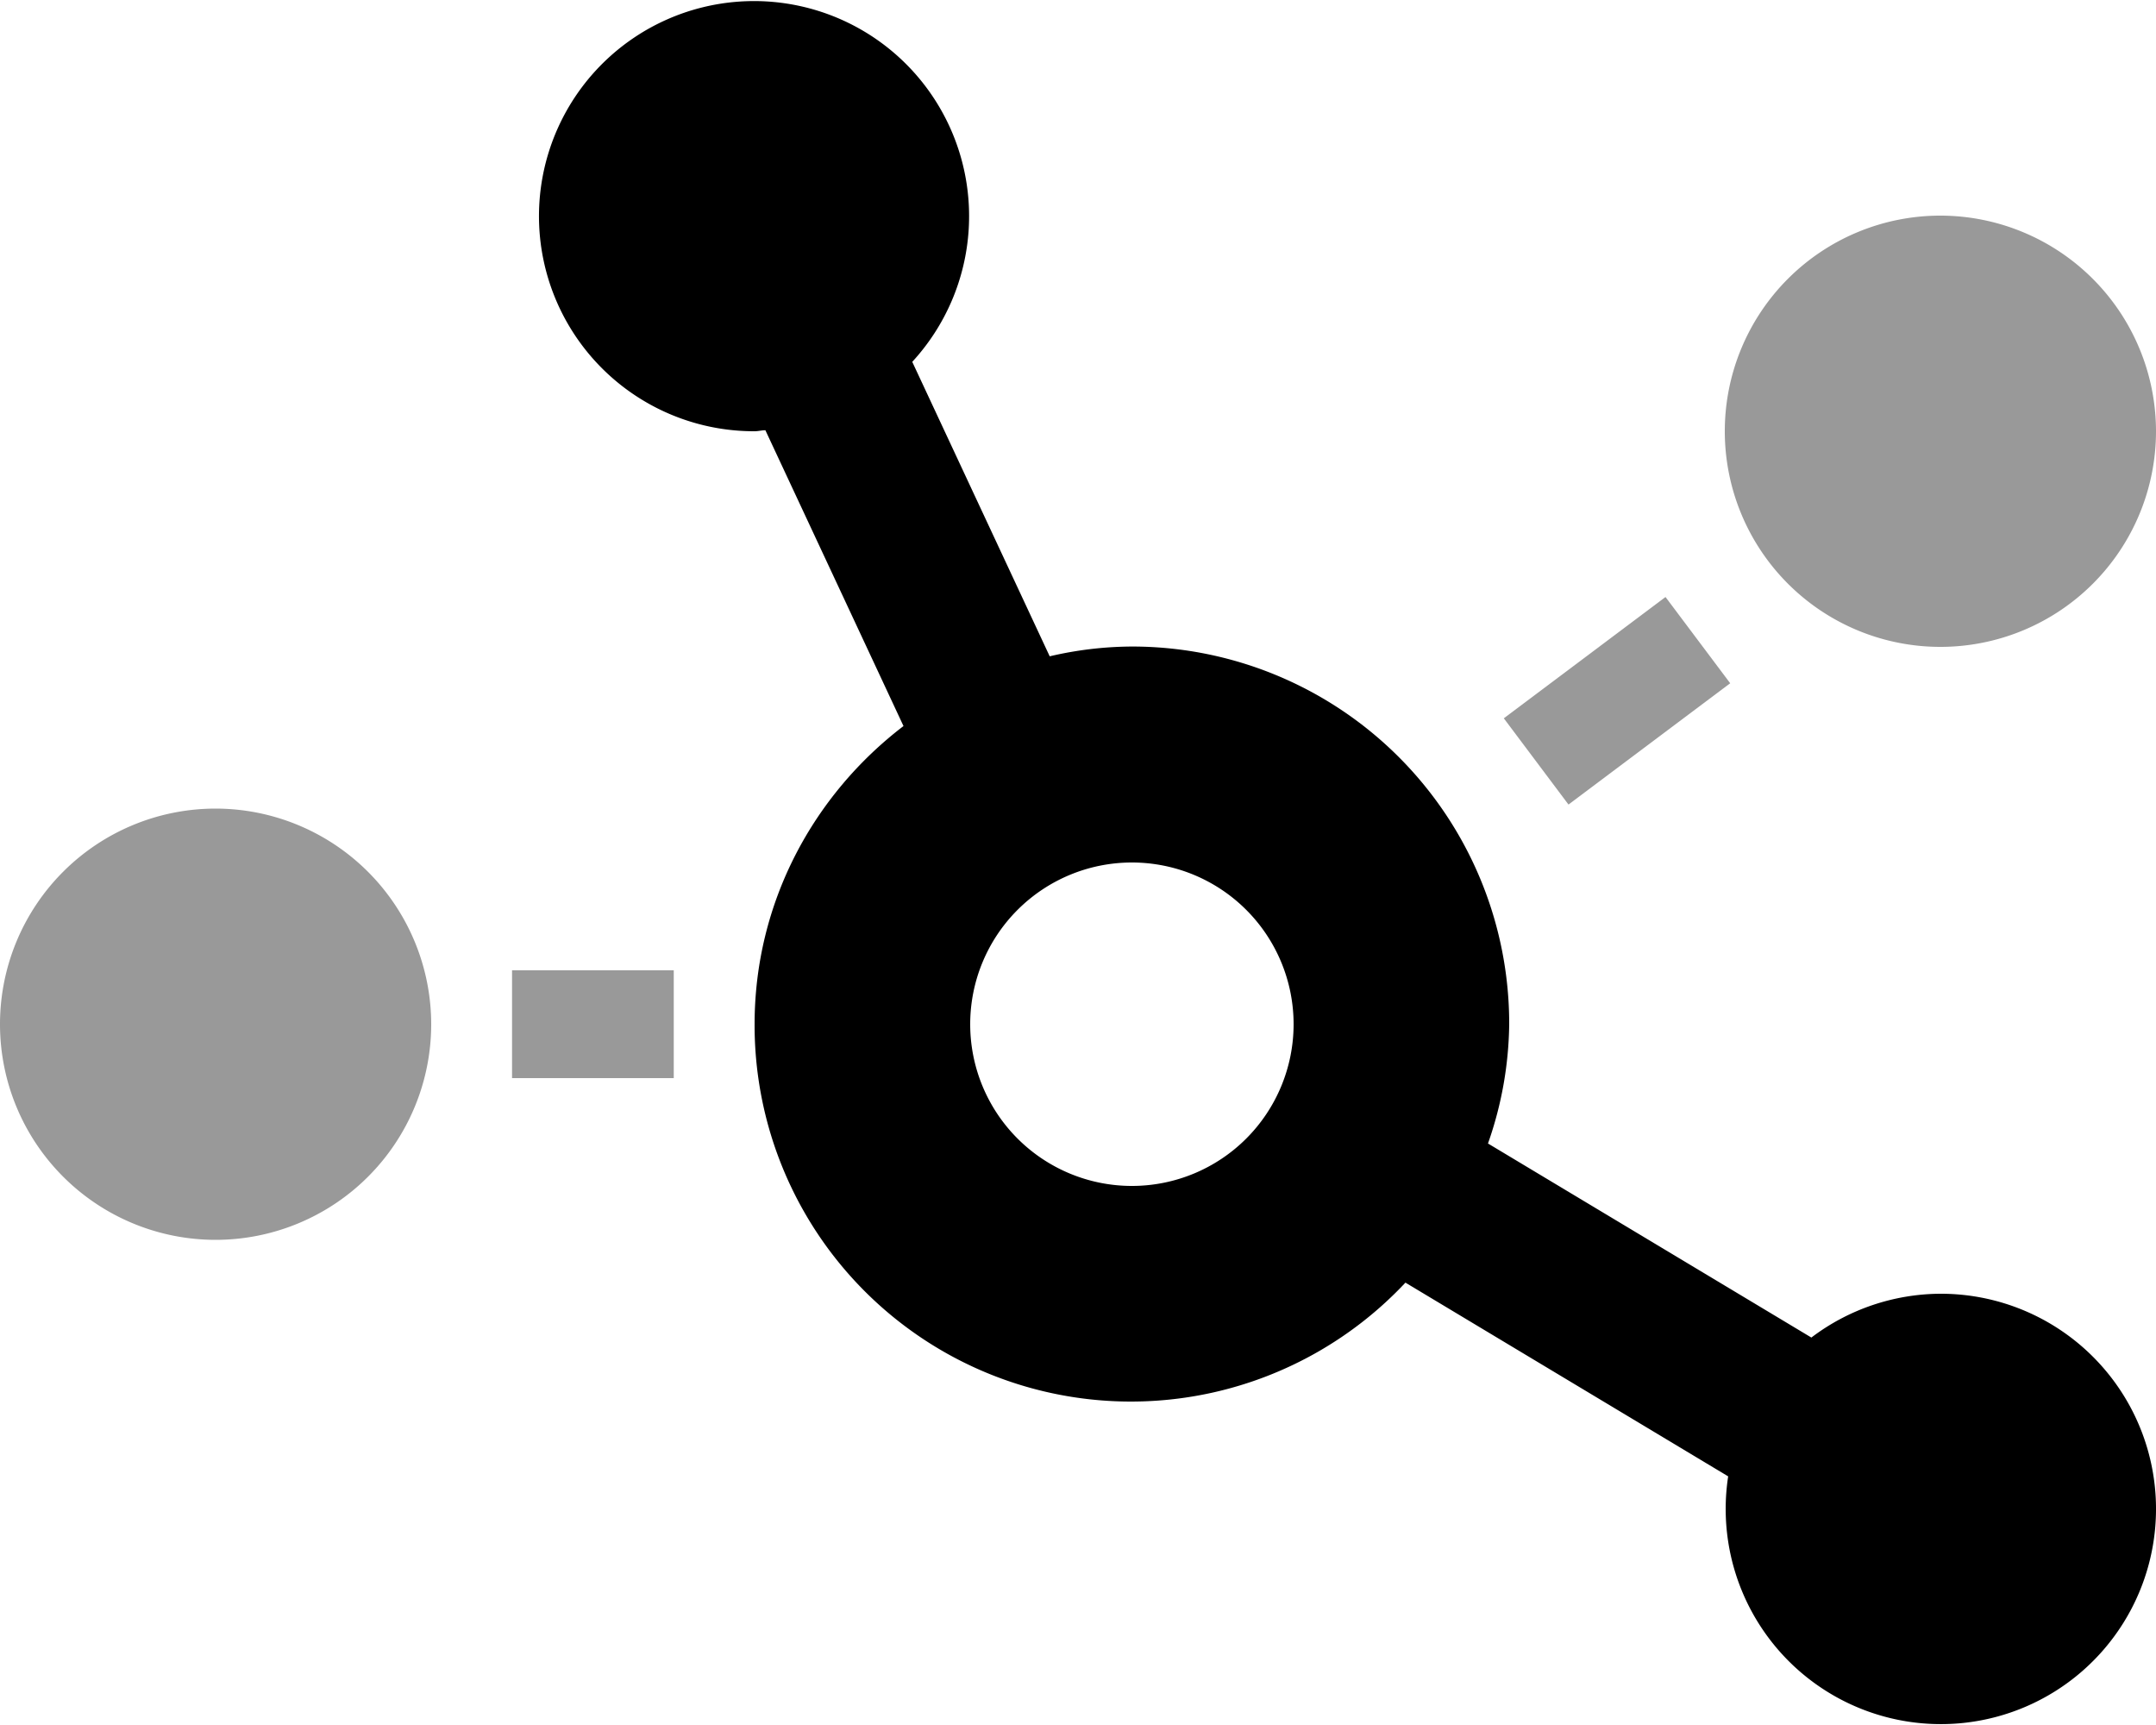
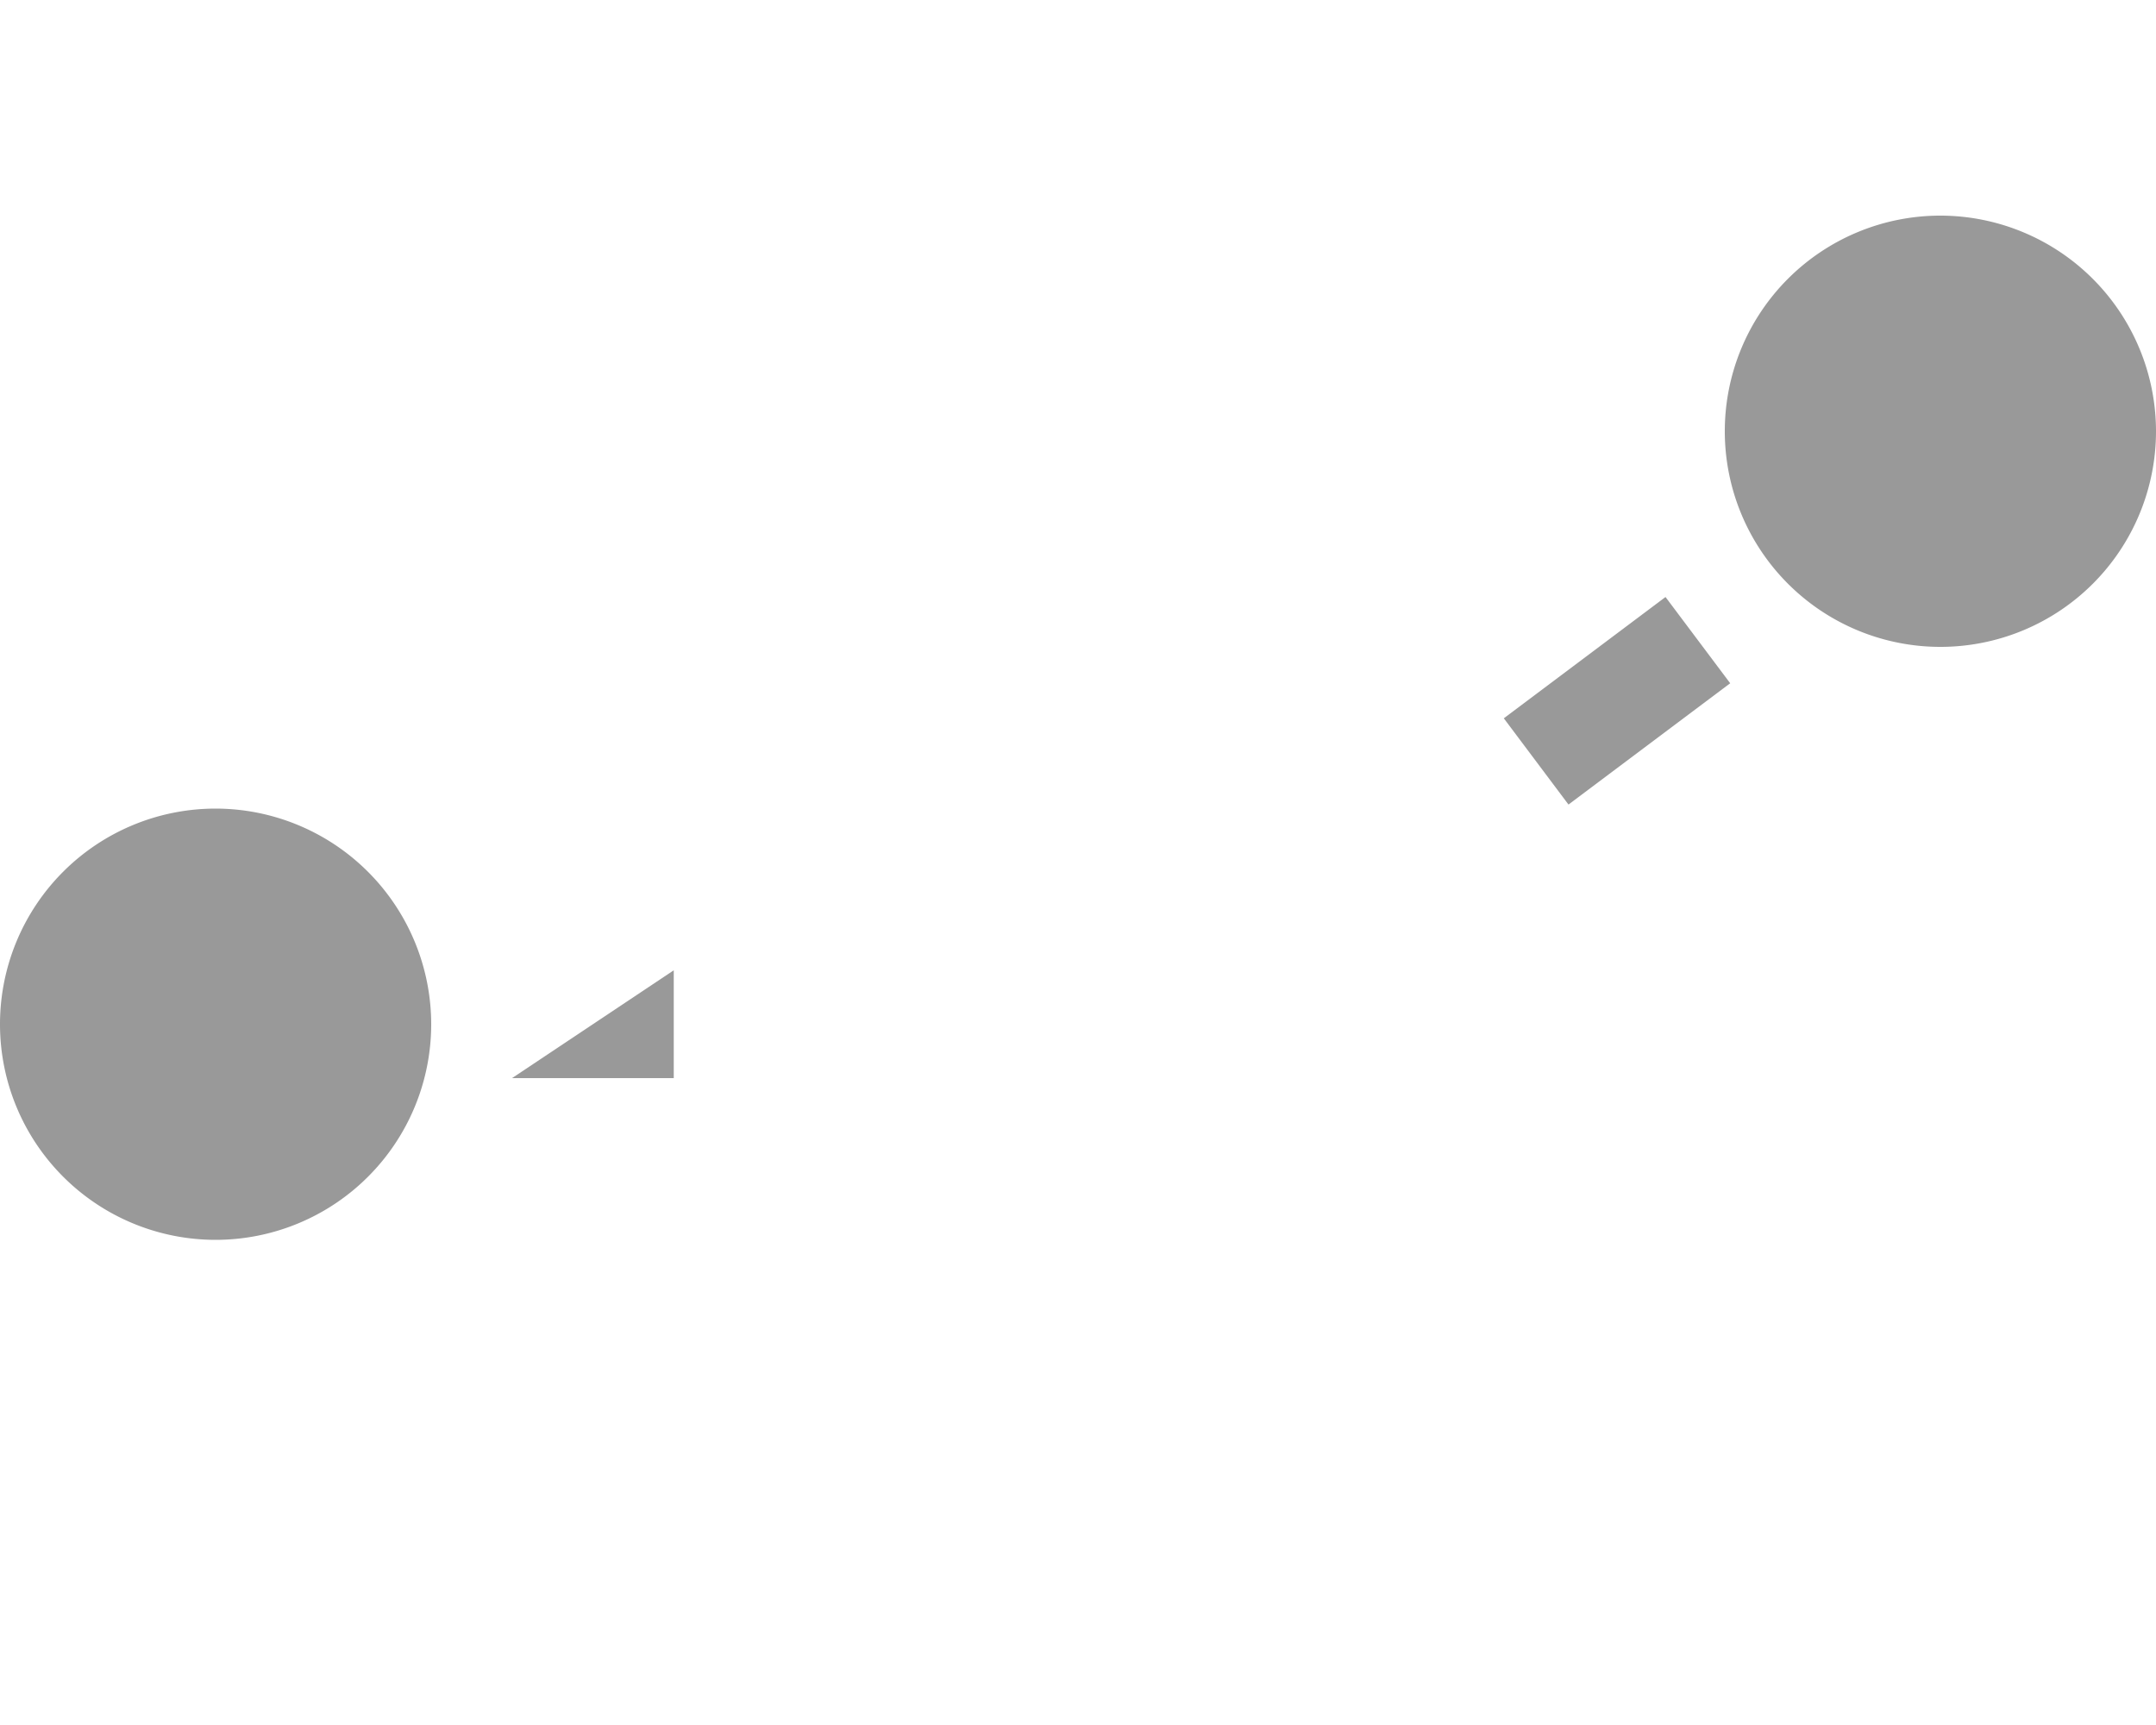
<svg xmlns="http://www.w3.org/2000/svg" viewBox="0 0 640 512">
  <defs>
    <style>.fa-secondary{opacity:.4}</style>
  </defs>
-   <path d="M64 240a64 64 0 1 0 64 64 64.06 64.06 0 0 0-64-64zm88 80h48v-32h-48zm294.4-106.8l19.2 25.6 48-36-19.2-25.6zM576 64a64 64 0 1 0 64 64 64.06 64.06 0 0 0-64-64z" class="fa-secondary" />
-   <path d="M576 384a63.84 63.84 0 0 0-38.3 13l-96-57.6a109.91 109.91 0 0 0 6.3-35.5 111.94 111.94 0 0 0-112-112 108.64 108.64 0 0 0-24.4 2.9l-40.8-87.4A63.84 63.84 0 1 0 224 128c1.1 0 2.1-.3 3.2-.3l41 87.8C241.5 235.9 224 267.8 224 304a111.71 111.71 0 0 0 193.2 76.7l95.8 57.5a63.87 63.87 0 1 0 63-54.2zm-240-32a48 48 0 1 1 48-48 48 48 0 0 1-48 48z" class="fa-primary" />
+   <path d="M64 240a64 64 0 1 0 64 64 64.06 64.06 0 0 0-64-64zm88 80h48v-32zm294.4-106.8l19.2 25.6 48-36-19.2-25.6zM576 64a64 64 0 1 0 64 64 64.06 64.06 0 0 0-64-64z" class="fa-secondary" />
</svg>